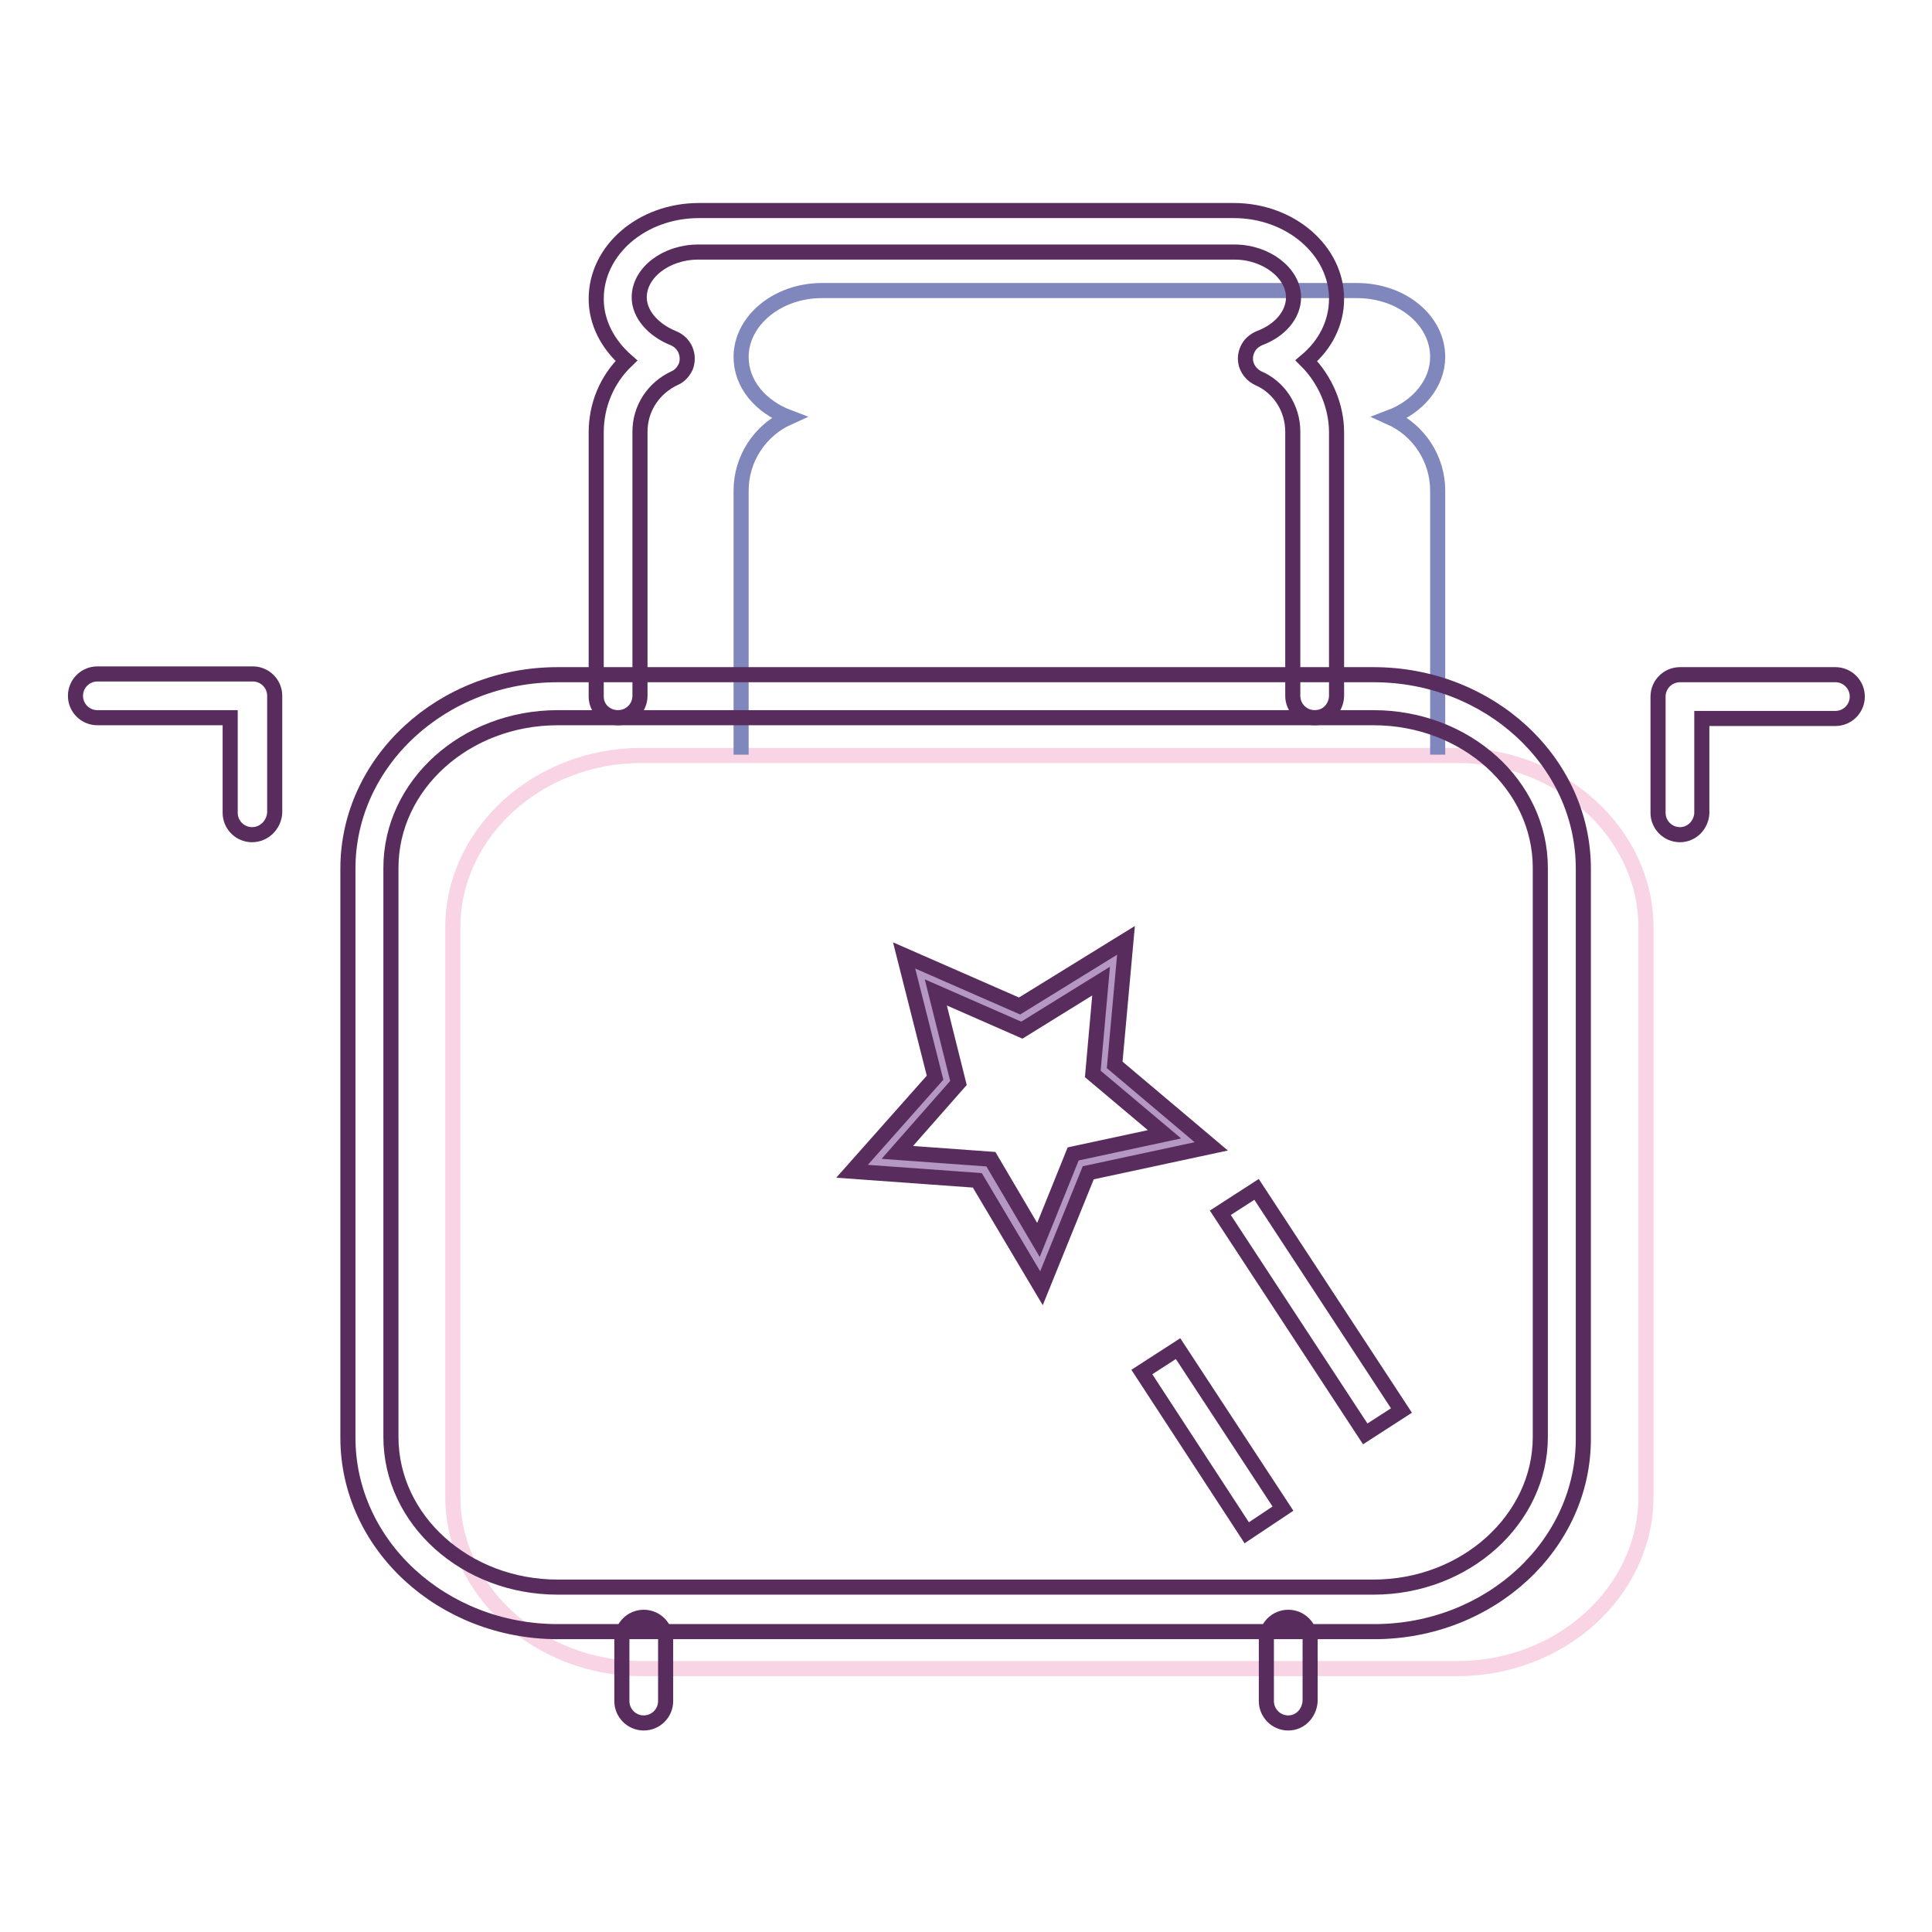
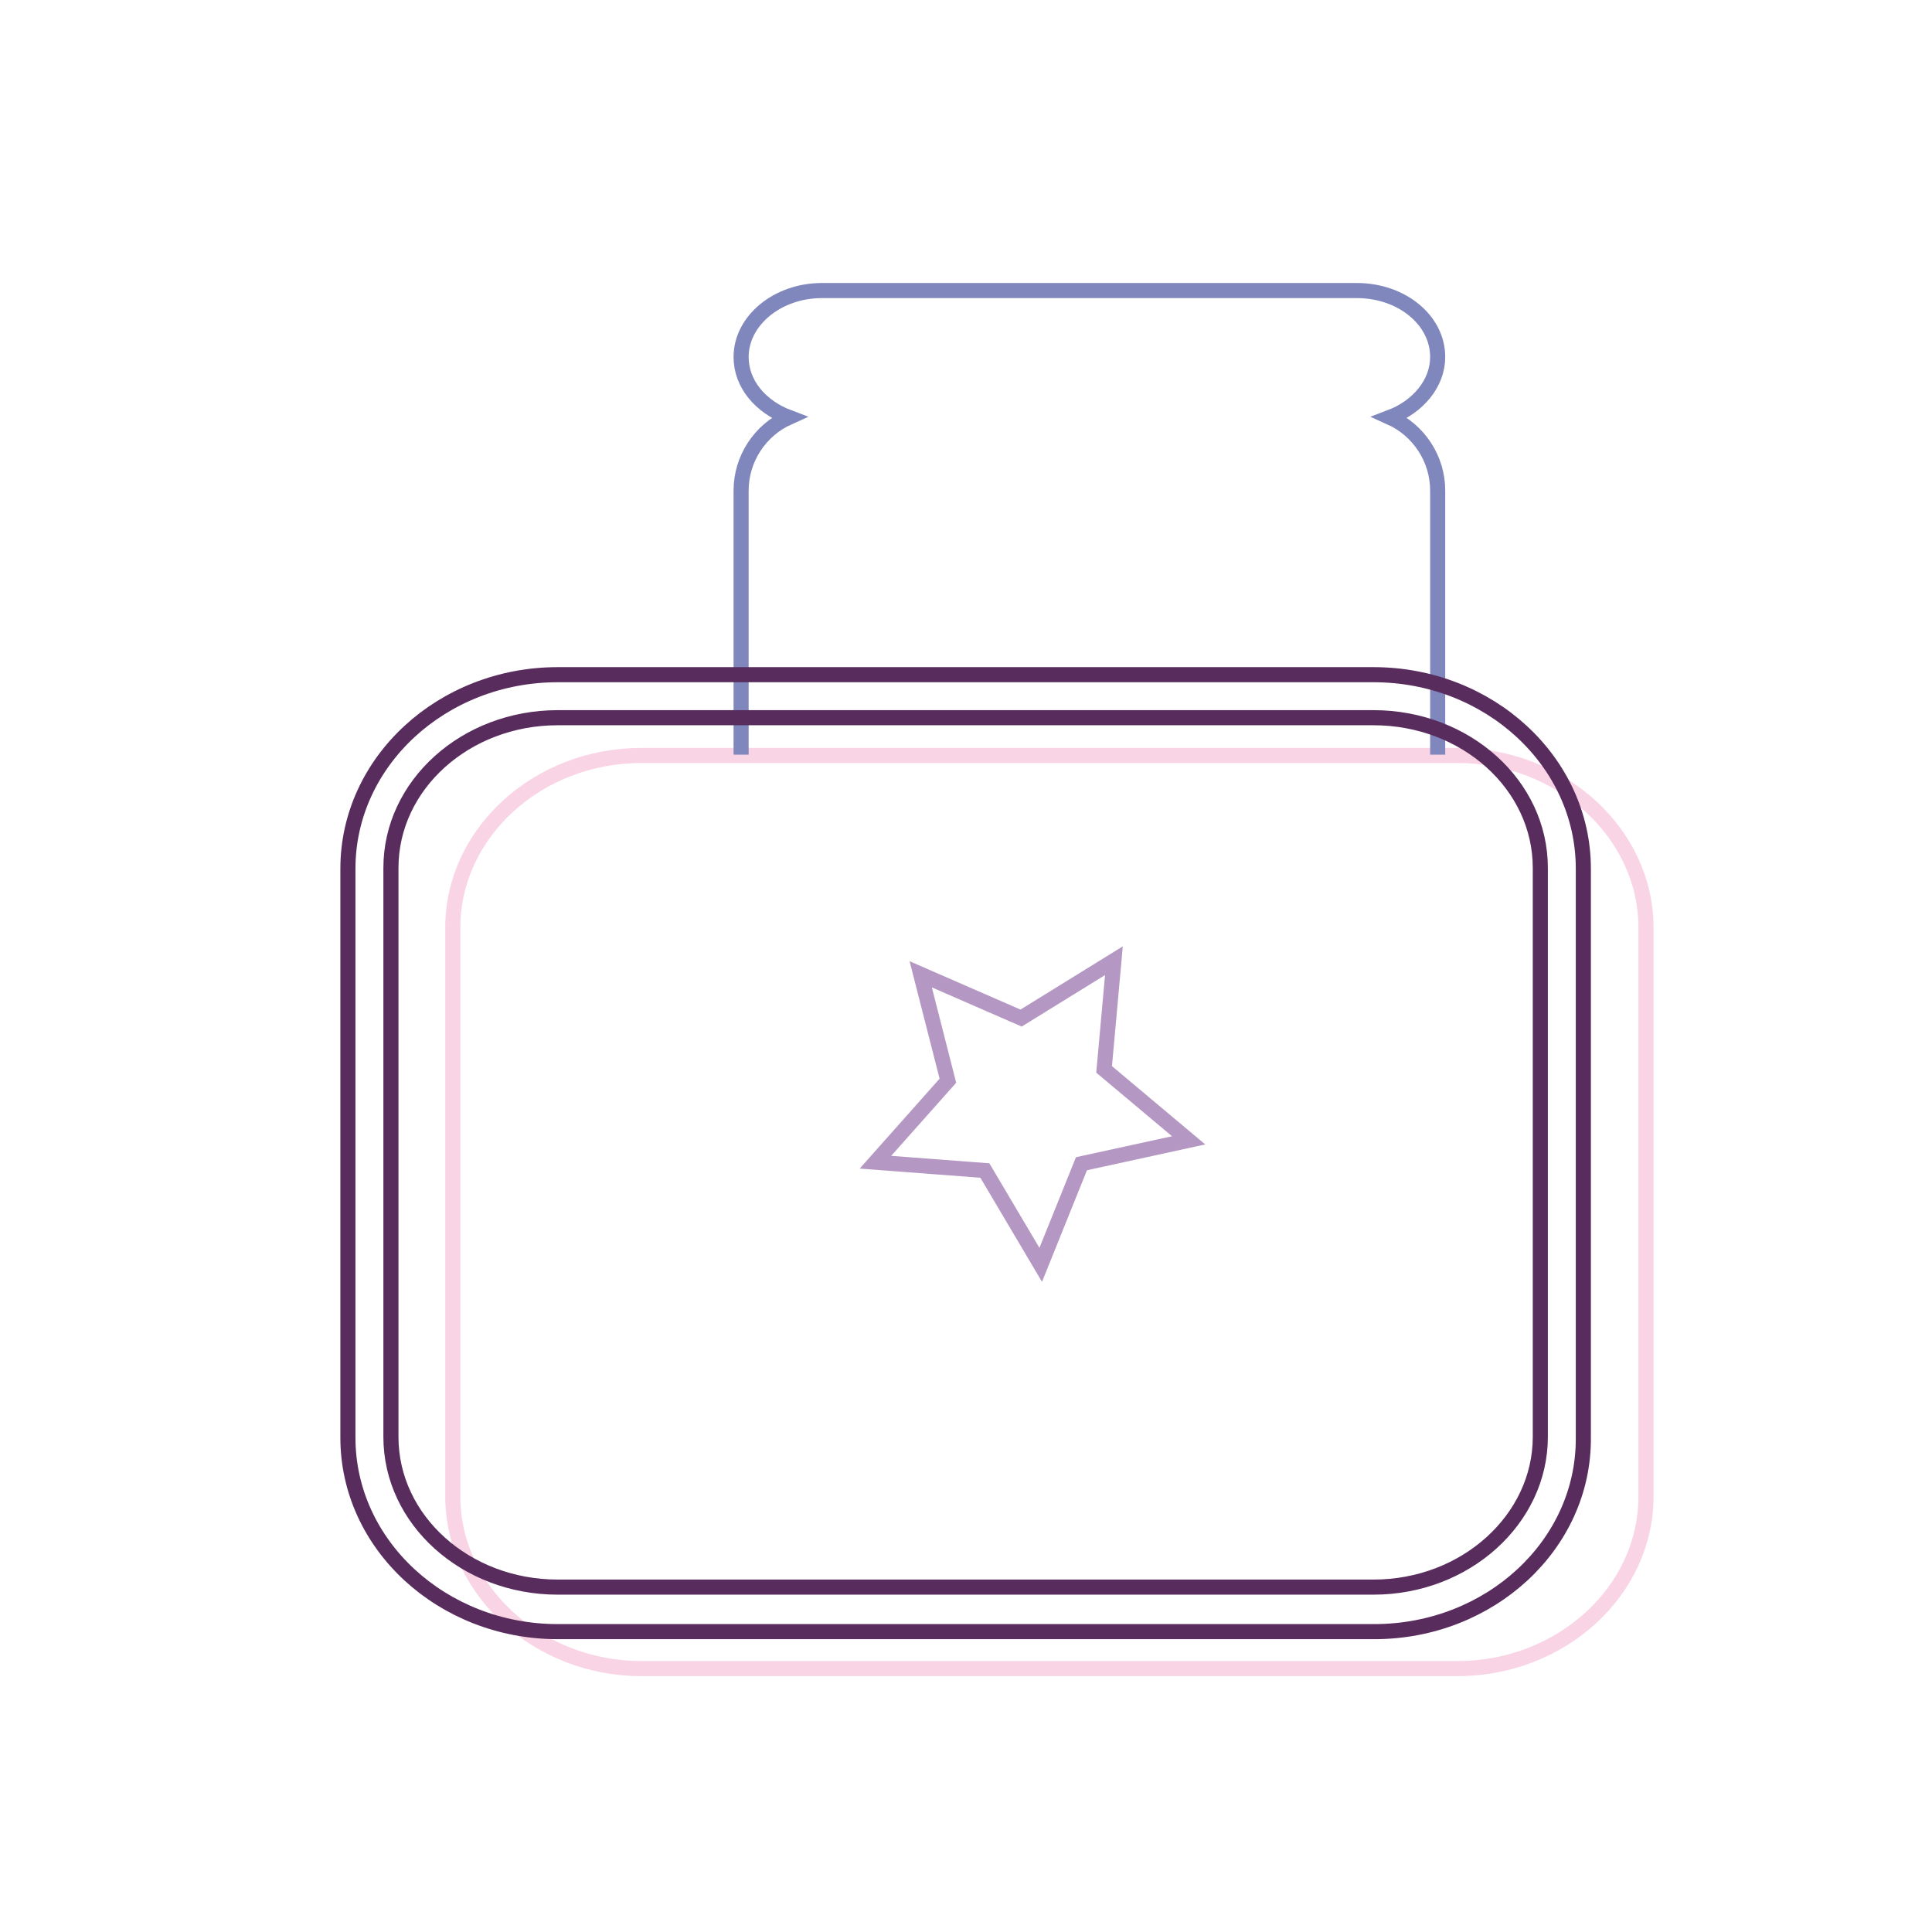
<svg xmlns="http://www.w3.org/2000/svg" version="1.1" x="0px" y="0px" viewBox="0 0 256 256" enable-background="new 0 0 256 256" xml:space="preserve">
  <g>
    <path stroke-width="2" fill-opacity="0" stroke="#f9d4e4" d="M218.1,198.3c0,12.5-11.2,22.8-25,22.8H85c-13.7,0-25-10.3-25-22.8v-75.4c0-12.5,11.2-22.8,25-22.8h108.1 c13.7,0,25,10.3,25,22.8V198.3z" />
    <path stroke-width="2" fill-opacity="0" stroke="#7f87bd" d="M190.5,100V65c0-4.2-2.5-8-6.3-9.7c3.7-1.4,6.3-4.5,6.3-8c0-4.9-4.8-8.8-10.7-8.8h-70.9 c-5.9,0-10.7,4-10.7,8.8c0,3.6,2.6,6.6,6.3,8c-3.8,1.7-6.3,5.5-6.3,9.7v35" />
    <path stroke-width="2" fill-opacity="0" stroke="#592c5e" d="M182.1,216.2H73.9c-15.3,0-27.8-11.5-27.8-25.7v-75.4c0-14.2,12.5-25.7,27.8-25.7h108.1 c15.3,0,27.8,11.5,27.8,25.7v75.4C209.9,204.7,197.4,216.2,182.1,216.2z M73.9,95.1c-12.2,0-22.1,8.9-22.1,19.9v75.4 c0,11,9.9,19.9,22.1,19.9h108.1c12.2,0,22.1-9,22.1-19.9v-75.4c0-11-9.9-19.9-22.1-19.9H73.9z" />
-     <path stroke-width="2" fill-opacity="0" stroke="#592c5e" d="M174.2,95.1c-1.6,0-2.9-1.3-2.9-2.9l0,0v-35c0-3.1-1.8-5.9-4.6-7.1c-1.4-0.7-2.1-2.3-1.4-3.8 c0.3-0.7,0.9-1.2,1.6-1.5c2.7-1,4.5-3.1,4.5-5.4c0-3.2-3.6-6-7.8-6H92.5c-4.2,0-7.8,2.7-7.8,6c0,2.2,1.8,4.3,4.5,5.4 c1.5,0.6,2.2,2.2,1.7,3.7c-0.3,0.7-0.8,1.3-1.5,1.6c-2.8,1.3-4.6,4-4.6,7.1v35c0,1.6-1.3,2.9-2.9,2.9S79,93.9,79,92.3l0,0v-35 c0-3.6,1.4-7,4-9.5c-2.5-2.2-4-5.1-4-8.2c0-6.5,6.1-11.7,13.6-11.7h70.9c7.5,0,13.6,5.3,13.6,11.7c0,3.2-1.5,6.1-4,8.2 c2.5,2.5,4,6,4,9.5v35C177,93.9,175.8,95.1,174.2,95.1L174.2,95.1z M85.3,228.3c-1.6,0-2.9-1.3-2.9-2.9l0,0v-8.2 c0-1.6,1.3-2.9,2.9-2.9s2.9,1.3,2.9,2.9v8.2C88.2,227,86.9,228.3,85.3,228.3z M170.7,228.3c-1.6,0-2.9-1.3-2.9-2.9l0,0v-8.2 c0-1.6,1.3-2.9,2.9-2.9c1.6,0,2.9,1.3,2.9,2.9v8.2C173.5,227,172.3,228.3,170.7,228.3L170.7,228.3z M33.4,110.6 c-1.6,0-2.9-1.3-2.9-2.9V95.1H12.9c-1.6,0-2.9-1.3-2.9-2.9s1.3-2.9,2.9-2.9h20.6c1.6,0,2.9,1.3,2.9,2.9v15.5 C36.3,109.3,35,110.6,33.4,110.6z M222.6,110.6c-1.6,0-2.9-1.3-2.9-2.9l0,0V92.3c0-1.6,1.3-2.9,2.9-2.9l0,0h20.6 c1.6,0,2.9,1.3,2.9,2.9s-1.3,2.9-2.9,2.9h-17.7v12.6C225.4,109.3,224.2,110.6,222.6,110.6L222.6,110.6L222.6,110.6z M161.7,160.7 l4.8-3.1l19.2,29.3l-4.8,3.1L161.7,160.7z M151.3,181.8l4.8-3.1l13.9,21.2l-4.8,3.2L151.3,181.8z" />
    <path stroke-width="2" fill-opacity="0" stroke="#b498c3" d="M147.6,127.3l-1.3,14.4l11.2,9.4l-14.2,3.1l-5.4,13.4l-7.4-12.5l-14.5-1.1l9.6-10.8l-3.6-14.1l13.3,5.8 L147.6,127.3L147.6,127.3z" />
-     <path stroke-width="2" fill-opacity="0" stroke="#592c5e" d="M138,170.7l-8.5-14.3l-16.6-1.2l11-12.4l-4.1-16.2l15.3,6.7l14.1-8.7l-1.5,16.5l12.8,10.8l-16.3,3.5 L138,170.7z M118.9,152.7l12.4,0.9l6.3,10.7l4.6-11.4l12.1-2.6l-9.5-8l1.1-12.3l-10.5,6.5l-11.4-5l3,12L118.9,152.7z" />
  </g>
</svg>